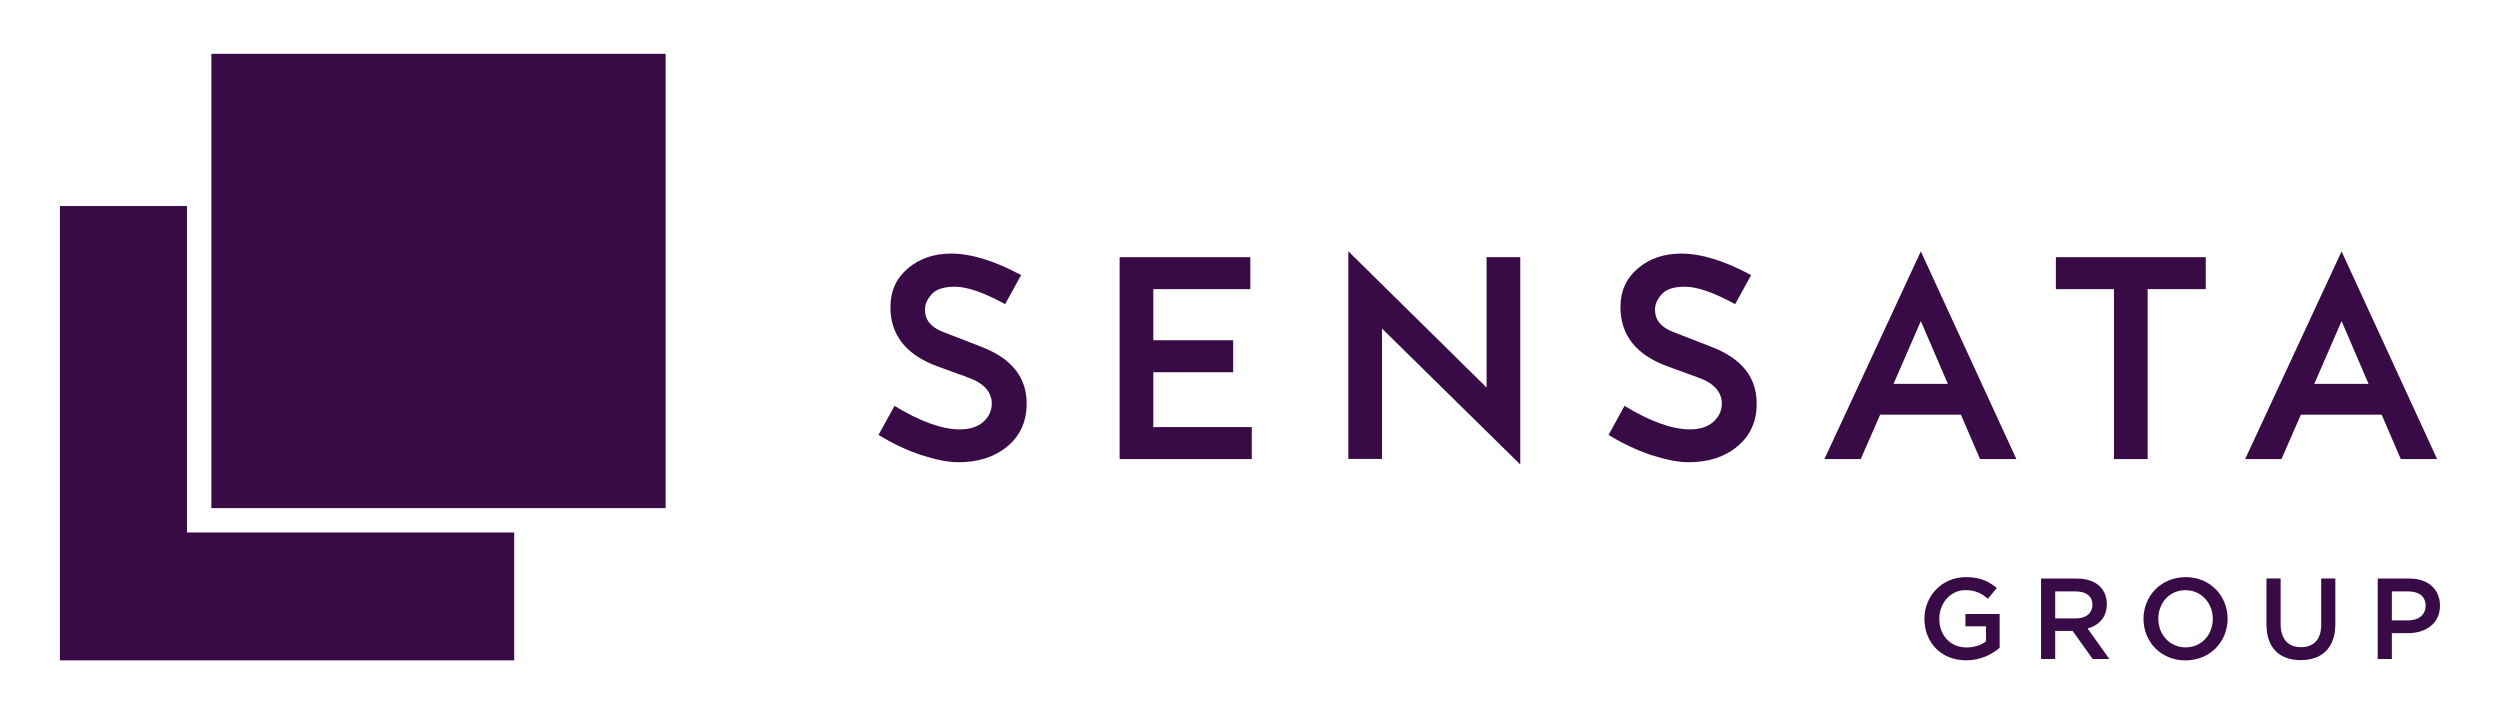
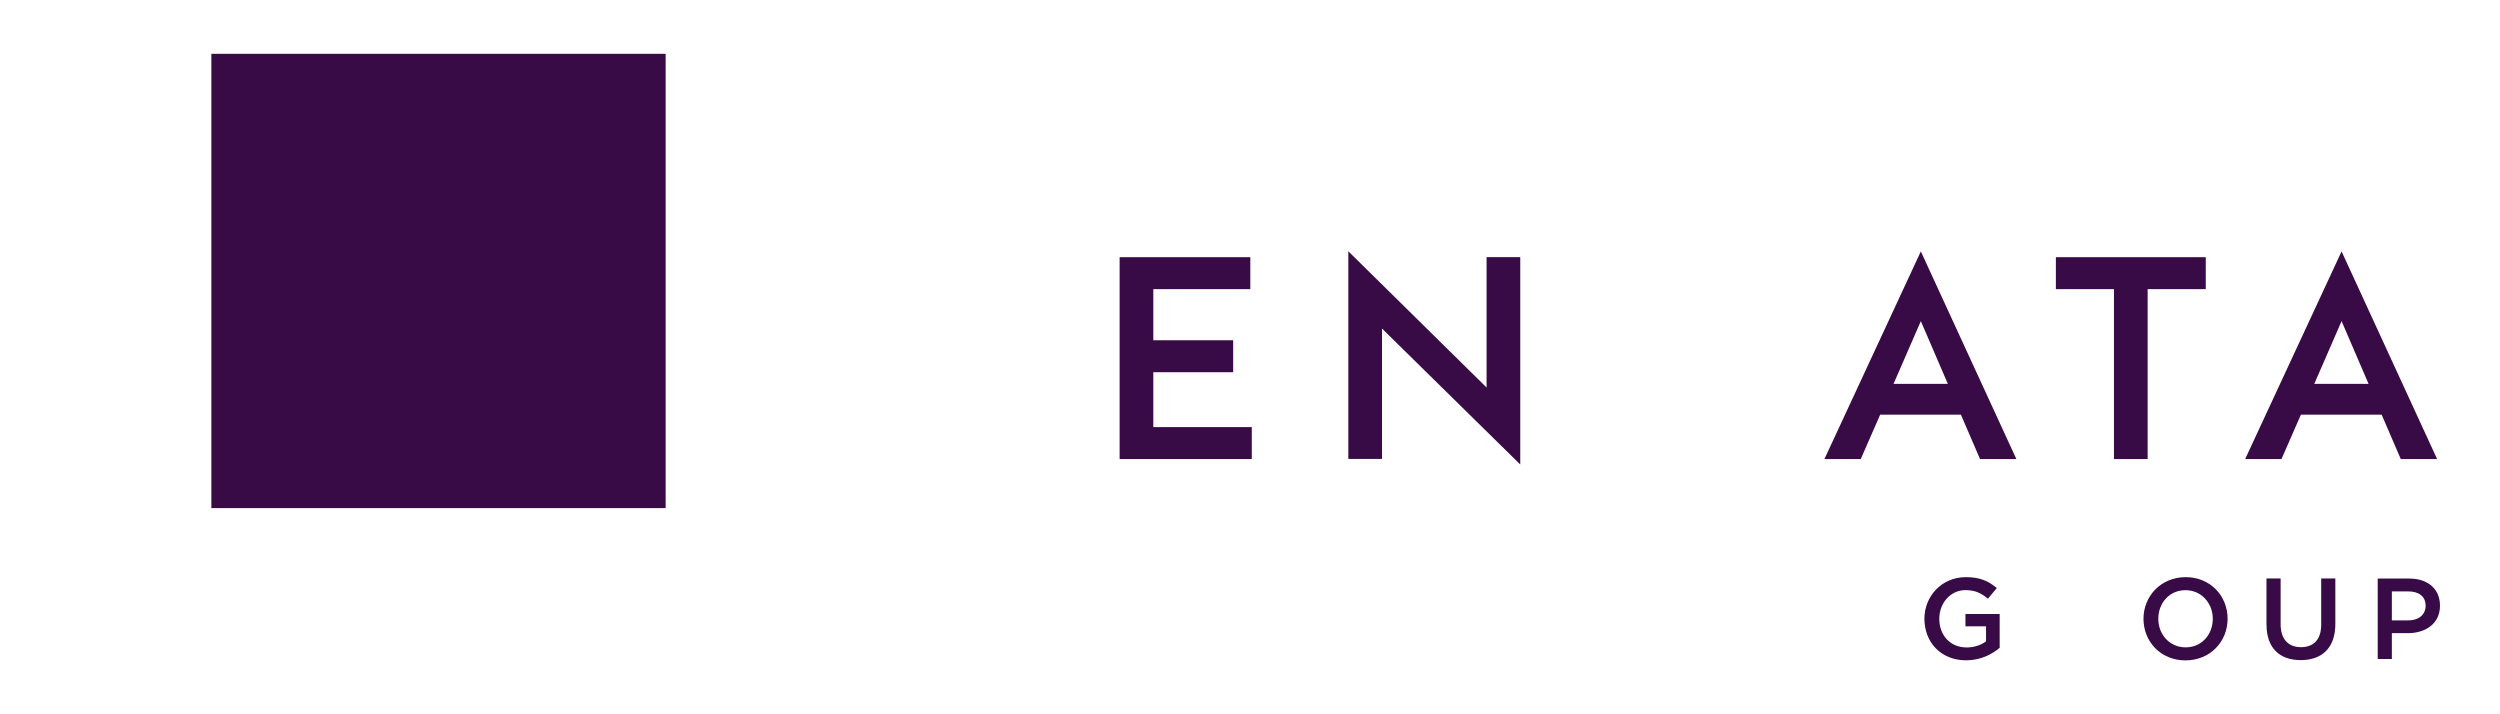
<svg xmlns="http://www.w3.org/2000/svg" width="203" height="58" viewBox="0 0 203 58" fill="none">
  <path d="M156.262 50.244C156.262 48.416 157.661 46.864 159.632 46.864C160.771 46.864 161.47 47.182 162.142 47.751L161.415 48.617C160.91 48.188 160.416 47.918 159.587 47.918C158.384 47.918 157.47 48.972 157.47 50.241C157.47 51.584 158.356 52.573 159.69 52.573C160.307 52.573 160.866 52.379 161.265 52.079V50.858H159.594V49.859H162.373V52.6C161.729 53.149 160.805 53.617 159.649 53.617C157.606 53.617 156.262 52.16 156.262 50.237V50.244Z" fill="#390B46" />
-   <path d="M165.736 46.979H168.649C170.18 46.979 171.073 47.801 171.073 49.059C171.073 50.134 170.429 50.775 169.515 51.037L171.278 53.51H169.924L168.301 51.232H166.882V53.51H165.733V46.979H165.736ZM168.563 50.215C169.385 50.215 169.907 49.786 169.907 49.104C169.907 48.422 169.402 48.023 168.553 48.023H166.882V50.215H168.56H168.563Z" fill="#390B46" />
  <path d="M174.051 50.244C174.051 48.406 175.469 46.864 177.475 46.864C179.48 46.864 180.881 48.385 180.881 50.244C180.881 52.102 179.463 53.623 177.458 53.623C175.452 53.623 174.051 52.102 174.051 50.244ZM179.678 50.244C179.678 48.975 178.753 47.922 177.458 47.922C176.162 47.922 175.255 48.958 175.255 50.244C175.255 51.53 176.179 52.566 177.475 52.566C178.77 52.566 179.678 51.53 179.678 50.244Z" fill="#390B46" />
  <path d="M184.037 50.734V46.972H185.187V50.686C185.187 51.9 185.811 52.551 186.837 52.551C187.864 52.551 188.481 51.934 188.481 50.73V46.969H189.63V50.672C189.63 52.623 188.529 53.602 186.82 53.602C185.112 53.602 184.041 52.623 184.041 50.727L184.037 50.734Z" fill="#390B46" />
  <path d="M193.07 46.979H195.644C197.165 46.979 198.127 47.845 198.127 49.182C198.127 50.649 196.951 51.413 195.515 51.413H194.219V53.513H193.07V46.983V46.979ZM195.552 50.376C196.419 50.376 196.961 49.892 196.961 49.189C196.961 48.425 196.412 48.023 195.552 48.023H194.219V50.376H195.552Z" fill="#390B46" />
-   <path d="M15.181 43.24V41.259V16.73H4.866V53.621H41.753V43.24H17.163H15.181Z" fill="#390B46" />
  <path d="M17.163 4.37V16.729V41.258H41.753H54.05V4.37H17.163Z" fill="#390B46" />
-   <path d="M76.12 29.744C73.573 28.823 72.301 27.197 72.301 24.932C72.301 23.637 72.772 22.596 73.716 21.795C74.661 20.994 75.837 20.591 77.229 20.591C78.879 20.591 80.765 21.181 82.913 22.337L81.618 24.697C79.895 23.753 78.528 23.282 77.536 23.282C76.662 23.282 76.049 23.47 75.674 23.872C75.295 24.274 75.108 24.697 75.108 25.147C75.108 25.973 75.578 26.562 76.547 26.941L79.756 28.189C82.16 29.134 83.364 30.641 83.364 32.766C83.364 34.228 82.845 35.385 81.785 36.258C80.724 37.131 79.401 37.533 77.822 37.533C76.973 37.533 75.96 37.322 74.78 36.943C73.6 36.541 72.444 35.998 71.336 35.316L72.632 32.956C74.732 34.232 76.499 34.866 77.938 34.866C78.763 34.866 79.401 34.655 79.848 34.252C80.294 33.85 80.533 33.355 80.533 32.766C80.533 31.845 79.895 31.115 78.647 30.668L76.124 29.748L76.12 29.744Z" fill="#390B46" />
  <path d="M93.648 23.478V27.629H100.134V30.224H93.648V34.681H101.645V37.276H90.913V20.883H101.525V23.478H93.648Z" fill="#390B46" />
  <path d="M120.71 20.878H123.445V37.717L112.218 26.678V37.267H109.484V20.404L120.71 31.466V20.874V20.878Z" fill="#390B46" />
-   <path d="M135.399 29.744C132.852 28.823 131.58 27.197 131.58 24.932C131.58 23.637 132.05 22.596 132.995 21.795C133.94 20.994 135.116 20.591 136.508 20.591C138.158 20.591 140.044 21.181 142.192 22.337L140.896 24.697C139.174 23.753 137.807 23.282 136.814 23.282C135.941 23.282 135.328 23.47 134.952 23.872C134.574 24.274 134.386 24.697 134.386 25.147C134.386 25.973 134.857 26.562 135.825 26.941L139.034 28.189C141.439 29.134 142.642 30.641 142.642 32.766C142.642 34.228 142.124 35.385 141.063 36.258C140.003 37.131 138.68 37.533 137.101 37.533C136.252 37.533 135.239 37.322 134.059 36.943C132.879 36.541 131.723 35.998 130.615 35.316L131.911 32.956C134.011 34.232 135.778 34.866 137.217 34.866C138.042 34.866 138.68 34.655 139.127 34.252C139.573 33.85 139.812 33.355 139.812 32.766C139.812 31.845 139.174 31.115 137.926 30.668L135.403 29.748L135.399 29.744Z" fill="#390B46" />
  <path d="M152.671 33.669L151.092 37.277H148.142L155.972 20.414L163.73 37.277H160.78L159.225 33.669H152.668H152.671ZM155.972 26.075L153.755 31.17H158.165L155.972 26.075Z" fill="#390B46" />
  <path d="M174.388 23.478V37.276H171.653V23.478H166.937V20.883H179.108V23.478H174.392H174.388Z" fill="#390B46" />
  <path d="M186.834 33.669L185.256 37.277H182.306L190.136 20.414L197.894 37.277H194.944L193.389 33.669H186.831H186.834ZM190.136 26.075L187.919 31.17H192.328L190.136 26.075Z" fill="#390B46" />
</svg>